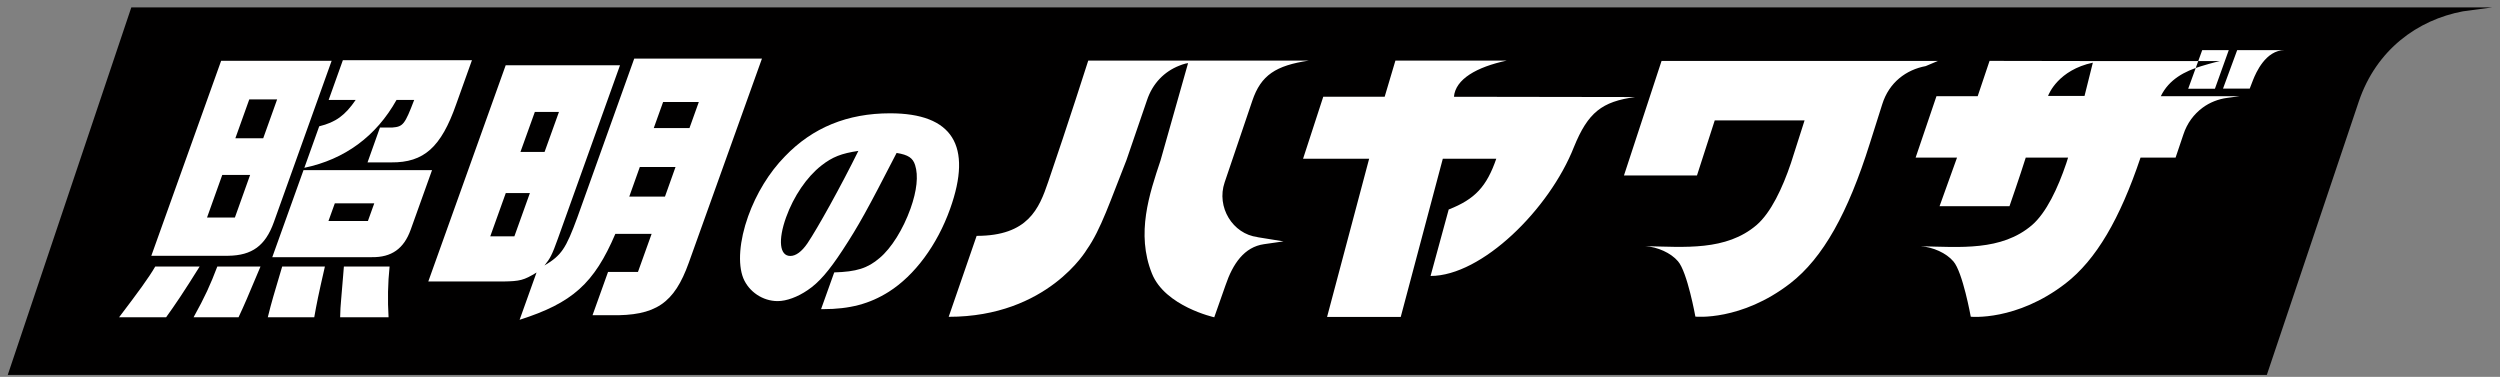
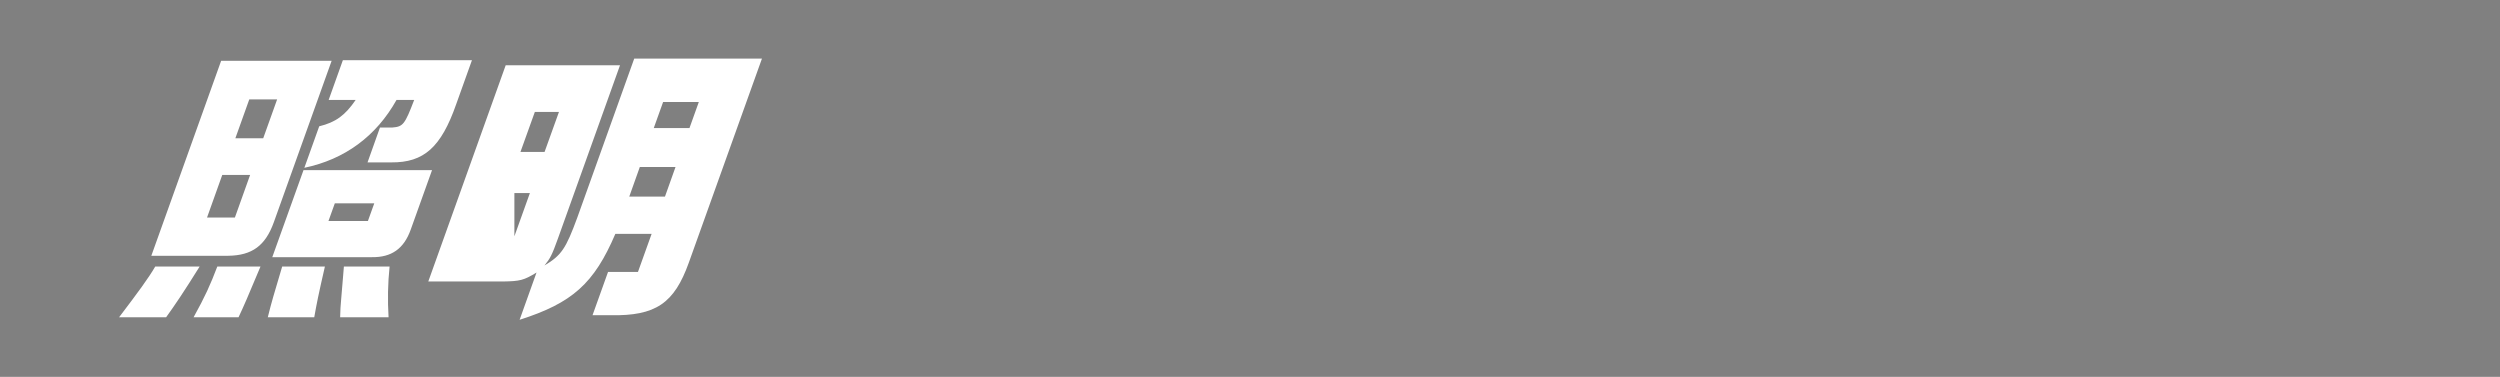
<svg xmlns="http://www.w3.org/2000/svg" width="272" height="41" viewBox="0 0 272 41" fill="none">
  <rect x="0" y="0" width="272" height="41" fill="#808080" stroke="none" />
  <g clip-path="url(#clip0_1757_28633)">
-     <path d="M0.842 40.794H246.629L256.646 11.016C258.559 5.402 263.023 2.168 267.966 1.232L271.16 0.805H14.287" fill="#010000" />
-     <path d="M136.809 25.804L139.647 26.262L137.521 26.567C135.386 26.872 134.135 28.672 133.331 31.052L132.111 34.52C132.111 34.52 126.751 33.33 125.327 29.75C123.588 25.407 125.053 21.095 126.263 17.464L129.263 6.867C129.09 6.887 128.978 6.918 128.978 6.918C128.744 6.979 128.51 7.06 128.287 7.152C126.7 7.782 125.409 9.043 124.788 10.915L122.561 17.413C120.832 21.756 119.774 24.99 118.249 27.146C118.249 27.146 113.997 34.469 103.217 34.469L106.258 25.662C111.851 25.662 113.052 22.702 114.038 19.803C116.204 13.488 118.401 6.592 118.401 6.592H142.383H142.251H142.403C138.823 7.131 137.196 8.158 136.25 10.966L133.24 19.844C132.324 22.529 134.114 25.458 136.82 25.794L136.809 25.804ZM150.651 10.528H143.969L141.773 17.271H148.963L144.386 34.479H152.401L156.977 17.271H162.795C161.747 20.292 160.496 21.665 157.618 22.794L155.645 30.025C161.218 30.025 168.582 22.763 171.246 15.99C172.772 12.237 174.287 11.047 177.908 10.559L158.188 10.528C158.36 8.606 160.659 7.294 163.934 6.592H151.821L150.651 10.528ZM184.468 34.449C184.468 34.449 189.431 34.957 194.78 30.828C198.36 28.052 201.066 23.149 203.435 15.613L204.788 11.342C205.531 8.962 207.392 7.589 209.517 7.192L210.839 6.633H180.776L176.687 19.092H184.63L186.563 13.101H196.337L194.852 17.749C193.936 20.465 192.675 23.139 191.119 24.482C187.804 27.319 183.278 26.872 179.016 26.78C180.339 26.872 181.793 27.513 182.566 28.428C183.583 29.587 184.458 34.449 184.458 34.449H184.468ZM241.859 9.643H244.768L245.134 8.697C245.439 7.935 246.497 5.453 248.571 5.453H243.405L241.859 9.653V9.643ZM239.601 5.453L238.076 9.653H240.984L242.49 5.453H239.601ZM242.317 10.65C241.371 10.772 240.425 11.138 239.642 11.718C238.696 12.42 237.954 13.396 237.547 14.647L236.703 17.149H232.889C230.641 23.821 228.068 28.255 224.732 30.838C219.383 34.968 214.419 34.459 214.419 34.459C214.419 34.459 213.545 29.598 212.528 28.438C211.755 27.523 210.3 26.882 208.978 26.791C213.24 26.882 217.765 27.33 221.081 24.492C222.637 23.149 223.898 20.475 224.814 17.759L225.007 17.149H220.4C219.81 19.041 218.63 22.438 218.63 22.438H211.023L212.924 17.149H208.419L210.687 10.467H215.172L216.464 6.623L227.844 6.643H241.523C241.523 6.643 240.71 6.826 239.479 7.202C237.699 7.752 235.991 8.626 235.096 10.467H243.669L242.317 10.65ZM222.83 10.437H226.797L227.702 6.816C223.959 7.619 222.912 10.203 222.83 10.437Z" fill="white" />
    <path d="M21.722 28.997C20.013 31.743 19.006 33.228 18.071 34.52H12.955C15.04 31.774 16.159 30.258 16.891 28.997H21.722ZM36.083 6.612L29.797 24.166C28.882 26.729 27.427 27.797 24.824 27.828H16.464L24.061 6.612H36.093H36.083ZM28.343 28.997C26.817 32.628 26.644 33.035 25.953 34.52H21.061C22.302 32.282 22.892 30.98 23.644 28.997H28.343ZM25.556 23.668L27.214 19.03H24.183L22.525 23.668H25.556ZM28.638 15.043L30.153 10.813H27.122L25.607 15.043H28.638ZM35.35 28.997C34.618 32.191 34.465 32.974 34.191 34.52H29.136C29.563 32.781 29.787 32.089 30.702 28.997H35.34H35.35ZM33.021 18.512H47.005L44.687 24.98C43.944 27.065 42.592 28.011 40.456 27.98H29.624L33.021 18.512ZM51.348 6.551L49.629 11.352C47.992 16.02 46.121 17.698 42.571 17.668H39.988L41.34 13.874H42.693C43.863 13.782 44.046 13.528 45.063 10.874H43.141C40.934 14.82 37.506 17.342 33.113 18.257L34.73 13.742C36.53 13.304 37.557 12.542 38.696 10.874H35.757L37.303 6.551H51.348ZM40.029 24.044L40.72 22.122H36.428L35.737 24.044H40.029ZM42.388 28.997C42.195 30.858 42.164 32.628 42.276 34.52H37.008C37.028 33.665 37.049 33.35 37.11 32.659C37.13 32.428 37.205 31.543 37.333 30.004L37.415 28.997H42.398H42.388Z" fill="white" />
-     <path d="M82.896 6.389L74.942 28.58C73.356 33.004 71.342 34.388 66.43 34.296H64.467L66.155 29.587H69.41L70.895 25.448H66.948C64.64 30.848 62.27 32.964 56.534 34.794L58.375 29.648C56.992 30.503 56.554 30.594 54.775 30.625H46.598L55.019 7.101H67.457L60.694 25.977C60.073 27.716 59.86 28.123 59.239 28.885C61.09 27.777 61.568 27.055 62.819 23.648L69.003 6.378H82.896V6.389ZM55.965 25.712L57.653 21.003H55.029L53.341 25.712H55.965ZM59.25 16.528L60.816 12.175H58.192L56.626 16.528H59.25ZM72.349 21.39L73.498 18.166H69.613L68.464 21.39H72.349ZM75.014 13.935L76.031 11.098H72.146L71.129 13.935H75.014Z" fill="white" />
-     <path d="M90.757 29.638C93.177 29.567 94.398 29.191 95.7 28.072C96.981 27.004 98.263 24.939 99.066 22.692C99.758 20.749 99.931 19.112 99.564 17.962C99.32 17.19 98.822 16.844 97.551 16.64C94.357 22.844 93.432 24.532 91.672 27.218C90.187 29.485 89.089 30.757 87.868 31.57C86.78 32.313 85.57 32.76 84.604 32.76C82.987 32.76 81.482 31.743 80.871 30.269C80.251 28.723 80.444 26.19 81.4 23.526C82.275 21.085 83.678 18.766 85.407 17.006C88.418 13.874 92.211 12.328 96.839 12.328C103.633 12.328 105.84 15.837 103.368 22.732C101.965 26.668 99.503 29.974 96.707 31.743C94.612 33.066 92.445 33.635 89.557 33.635H89.333L90.767 29.628L90.757 29.638ZM89.364 18.013C87.777 19.254 86.353 21.349 85.529 23.638C84.634 26.129 84.817 27.848 85.987 27.848C86.587 27.848 87.228 27.38 87.848 26.475C88.957 24.828 91.489 20.271 93.391 16.417C91.55 16.691 90.574 17.067 89.364 18.013Z" fill="white" />
+     <path d="M82.896 6.389L74.942 28.58C73.356 33.004 71.342 34.388 66.43 34.296H64.467L66.155 29.587H69.41L70.895 25.448H66.948C64.64 30.848 62.27 32.964 56.534 34.794L58.375 29.648C56.992 30.503 56.554 30.594 54.775 30.625H46.598L55.019 7.101H67.457L60.694 25.977C60.073 27.716 59.86 28.123 59.239 28.885C61.09 27.777 61.568 27.055 62.819 23.648L69.003 6.378H82.896V6.389ZM55.965 25.712L57.653 21.003H55.029H55.965ZM59.25 16.528L60.816 12.175H58.192L56.626 16.528H59.25ZM72.349 21.39L73.498 18.166H69.613L68.464 21.39H72.349ZM75.014 13.935L76.031 11.098H72.146L71.129 13.935H75.014Z" fill="white" />
  </g>
  <defs>
    <clipPath id="clip0_1757_28633">
      <rect width="270.318" height="40" fill="white" transform="translate(0.842 0.795)" />
    </clipPath>
  </defs>
</svg>